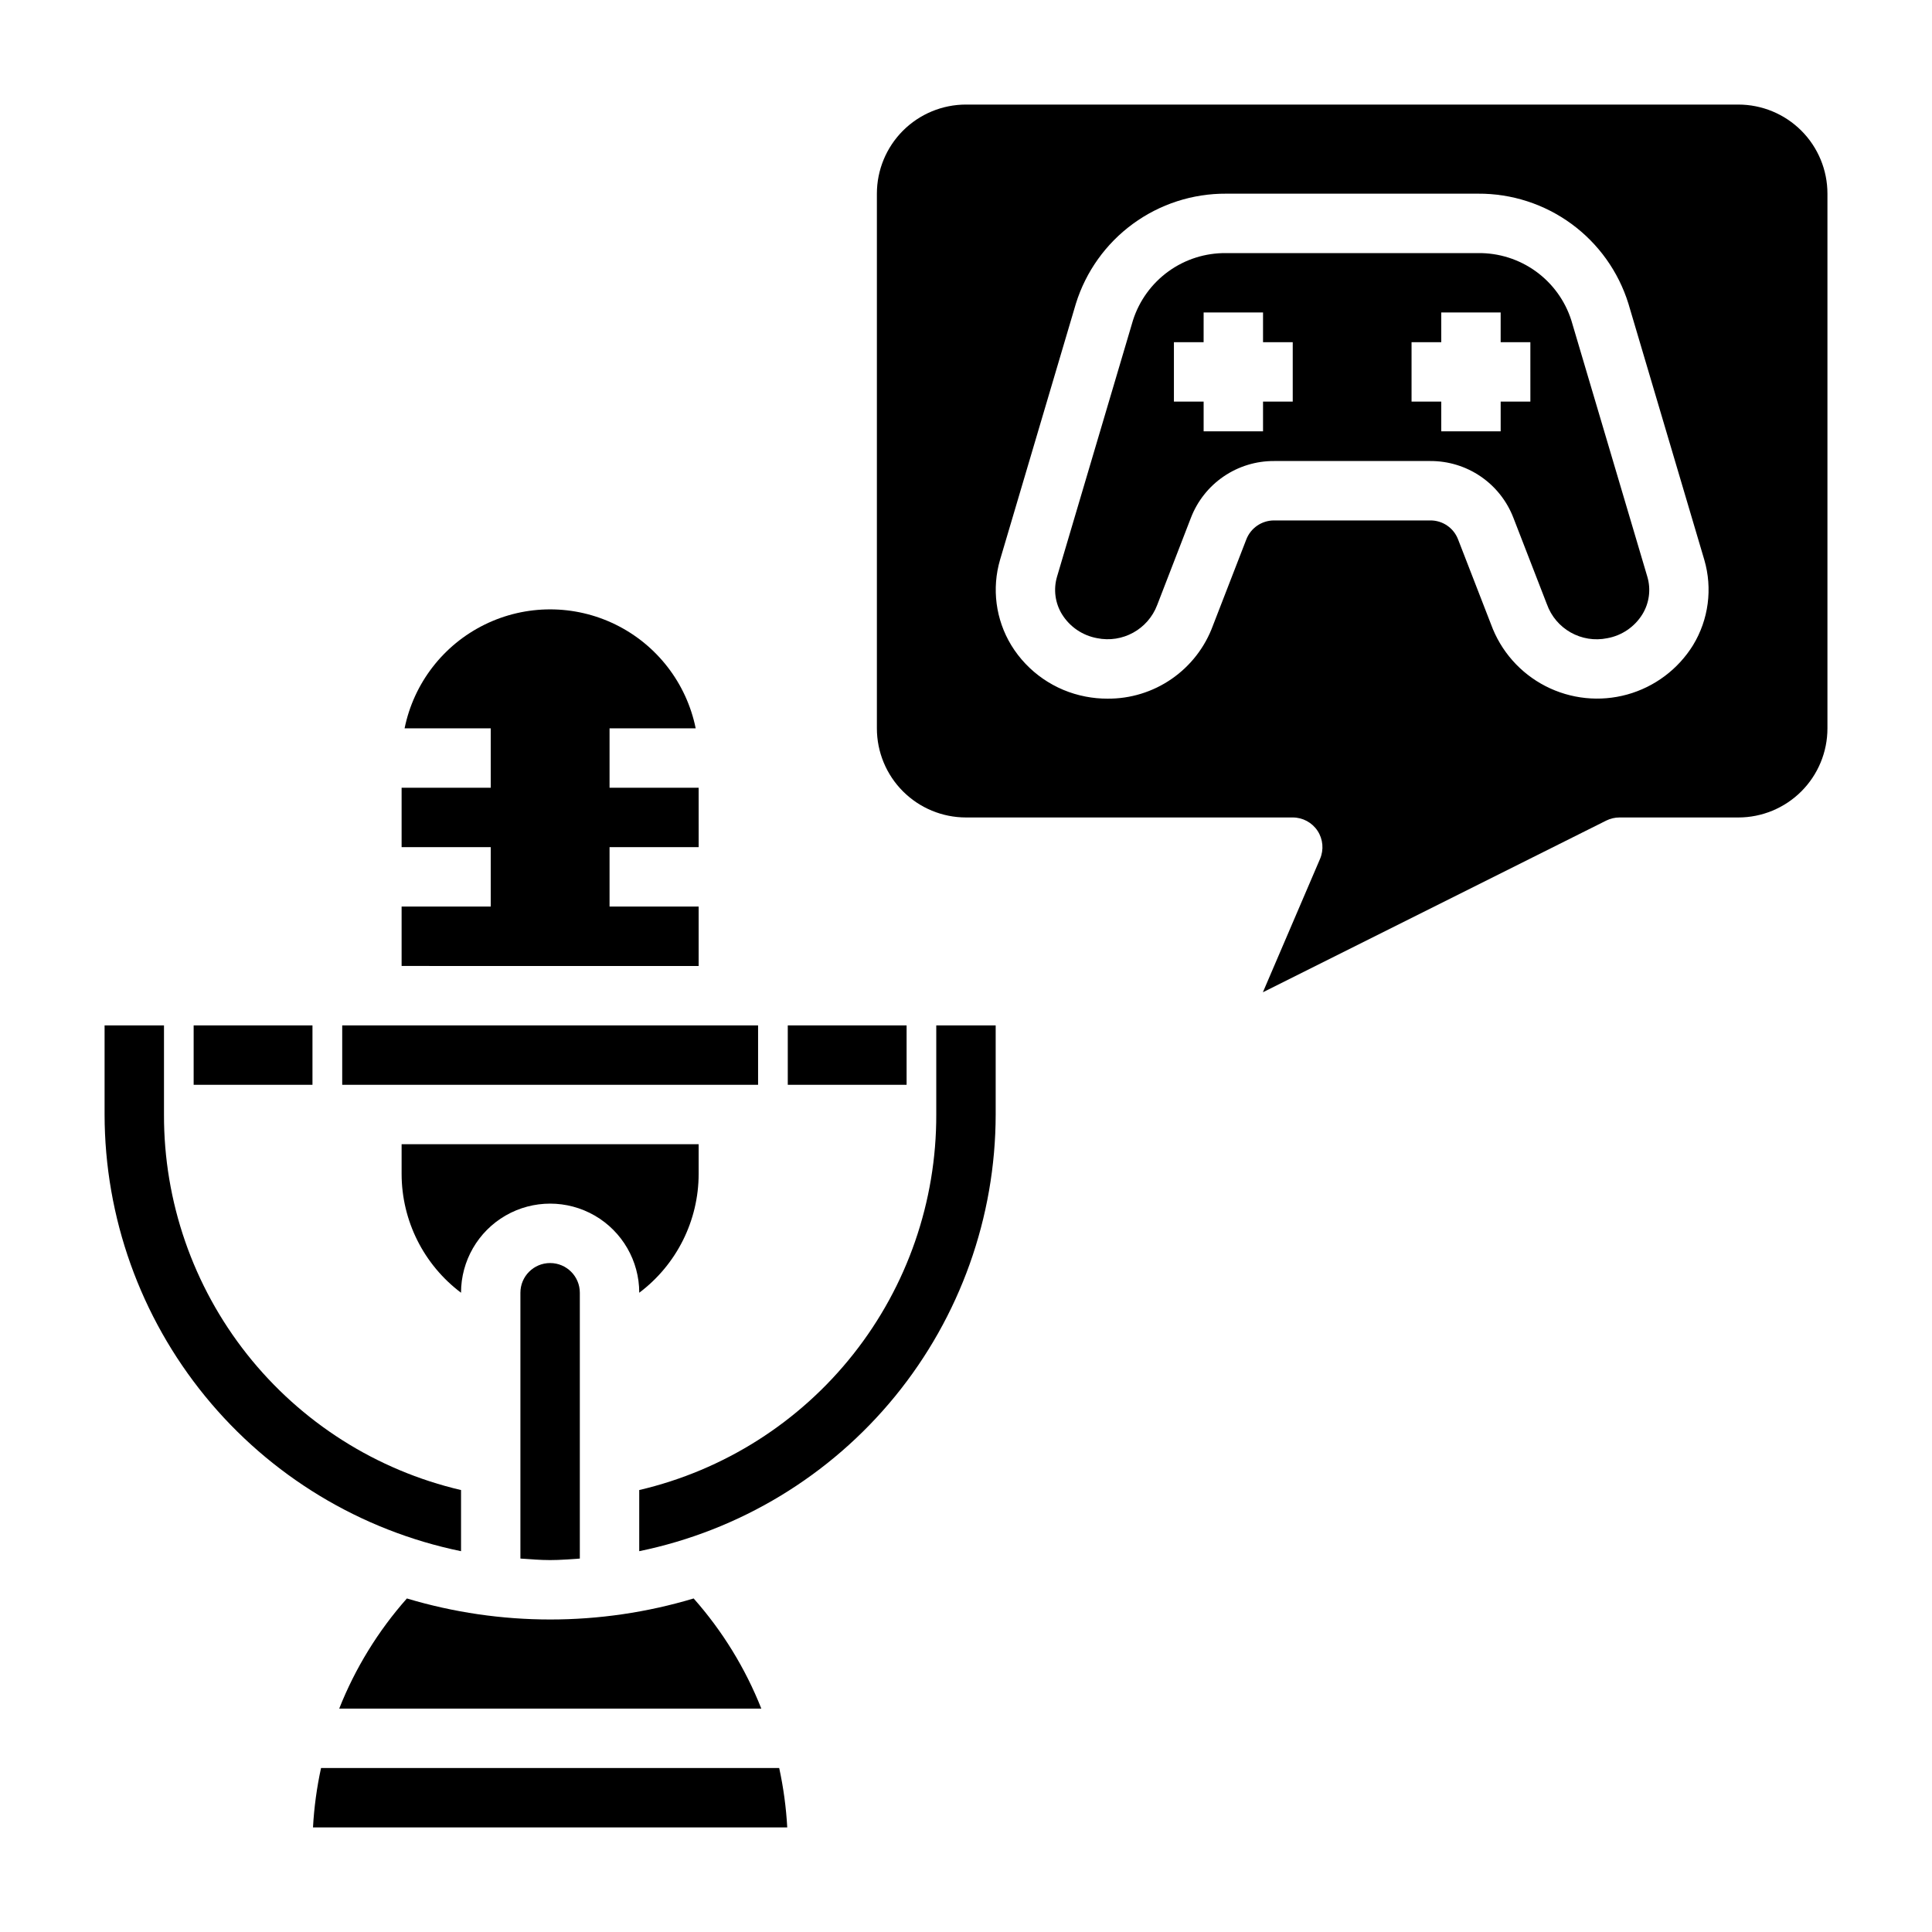
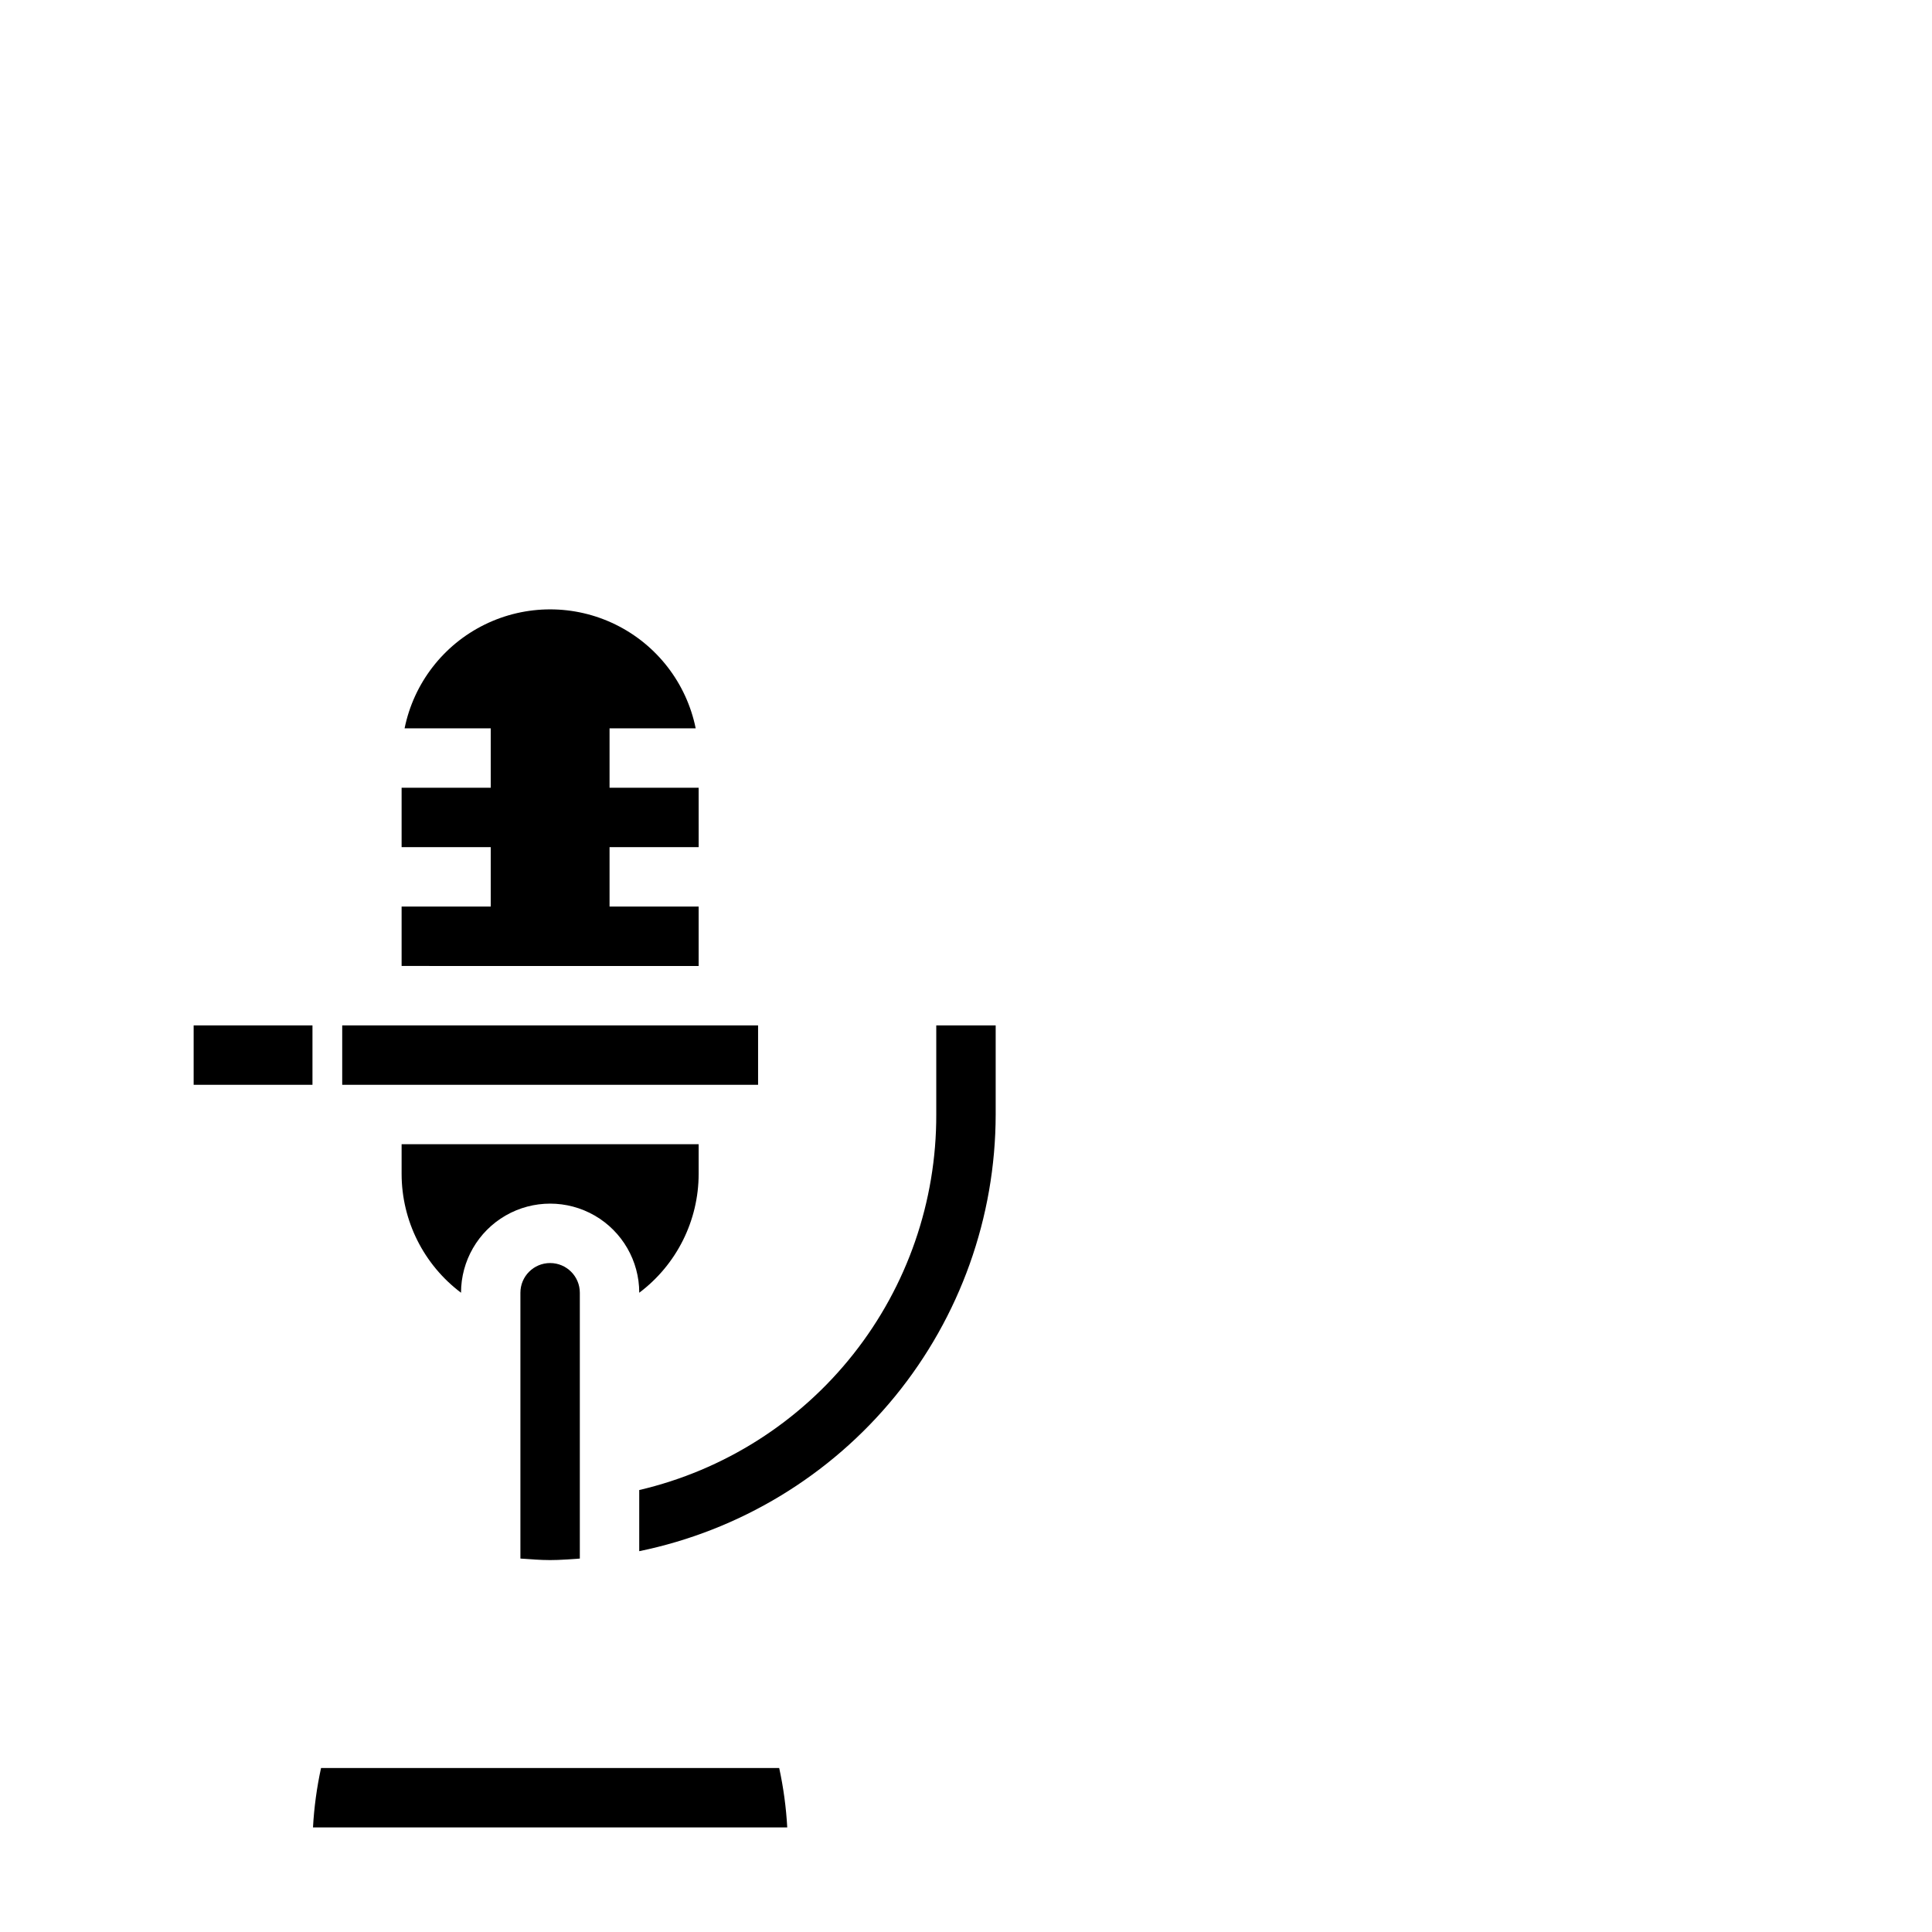
<svg xmlns="http://www.w3.org/2000/svg" fill="#000000" width="800px" height="800px" version="1.1" viewBox="144 144 512 512">
  <g>
    <path d="m195.32 415.74h31.488v15.742h-31.488z" />
-     <path d="m352.77 415.74h31.488v15.742h-31.488z" />
    <path d="m329.15 455.1v-7.871h-78.719v7.871c0.012 12.387 5.844 24.047 15.746 31.488 0-8.438 4.5-16.234 11.805-20.453 7.309-4.215 16.312-4.215 23.617 0 7.309 4.219 11.809 12.016 11.809 20.453 9.902-7.441 15.734-19.102 15.742-31.488z" />
    <path d="m297.66 557.04v-70.449c0-4.348-3.527-7.871-7.875-7.871-4.348 0-7.871 3.523-7.871 7.871v70.445c2.613 0.172 5.211 0.402 7.871 0.402 2.66 0 5.258-0.227 7.875-0.398z" />
-     <path d="m266.18 538.88c-22.441-5.242-42.441-17.938-56.738-36.012s-22.047-40.461-21.984-63.504v-23.617h-15.742v23.617c0.031 27.211 9.445 53.578 26.652 74.66 17.207 21.078 41.156 35.578 67.812 41.059z" />
-     <path d="m233.9 596.8h111.86c-4.238-10.699-10.305-20.578-17.934-29.191-24.789 7.43-51.211 7.43-75.996 0-7.629 8.613-13.699 18.492-17.934 29.191z" />
    <path d="m329.15 384.25h-23.613v-15.742h23.617l-0.004-15.746h-23.613v-15.742h22.828c-2.43-11.957-10.262-22.109-21.211-27.492-10.949-5.383-23.773-5.383-34.723 0-10.949 5.383-18.785 15.535-21.211 27.492h22.828v15.742h-23.617v15.742h23.617v15.742l-23.617 0.004v15.742l78.719 0.004z" />
    <path d="m234.69 415.74h110.21v15.742h-110.21z" />
    <path d="m392.12 439.36c0.062 23.043-7.688 45.43-21.984 63.504-14.293 18.074-34.293 30.77-56.734 36.012v16.203c26.652-5.481 50.605-19.98 67.812-41.059 17.207-21.082 26.621-47.449 26.652-74.66v-23.617h-15.746z" />
    <path d="m229.08 612.54c-1.129 5.184-1.844 10.449-2.133 15.746h125.68c-0.293-5.297-1.004-10.562-2.133-15.746z" />
-     <path d="m560.42 228.9c-1.664-5.223-4.961-9.773-9.406-12.984-4.445-3.211-9.805-4.906-15.289-4.844h-66.785c-5.481-0.062-10.84 1.633-15.285 4.844-4.445 3.211-7.746 7.762-9.41 12.984l-20.113 67.898c-1.008 3.375-0.527 7.023 1.324 10.02 2.062 3.305 5.418 5.59 9.25 6.297 6.75 1.391 13.508-2.324 15.957-8.77l8.941-23.121v0.004c1.711-4.449 4.734-8.27 8.668-10.957 3.934-2.688 8.594-4.117 13.359-4.094h41.406c4.769-0.023 9.434 1.406 13.371 4.098 3.938 2.695 6.961 6.523 8.668 10.977l8.848 22.828h0.004c2.332 6.609 9.195 10.473 16.059 9.043 3.828-0.703 7.184-2.988 9.242-6.297 1.848-2.996 2.332-6.644 1.32-10.02zm-73.832 21.531h-7.871v7.871h-15.742v-7.871h-7.875v-15.742h7.871l0.004-7.875h15.742v7.871h7.871zm62.977 0h-7.871v7.871h-15.746v-7.871h-7.871v-15.742h7.871v-7.875h15.742v7.871h7.871z" />
-     <path d="m604.67 171.71h-204.67c-6.266 0-12.273 2.488-16.699 6.914-4.43 4.43-6.918 10.438-6.918 16.699v141.7c0 6.262 2.488 12.27 6.918 16.699 4.426 4.426 10.434 6.914 16.699 6.914h86.59c2.648 0.004 5.117 1.332 6.574 3.539 1.453 2.211 1.703 5.004 0.66 7.438l-15.152 35.352 90.992-45.5c1.094-0.543 2.297-0.828 3.519-0.828h31.488c6.262 0 12.27-2.488 16.699-6.914 4.43-4.43 6.918-10.438 6.918-16.699v-141.7c0-6.262-2.488-12.27-6.918-16.699-4.43-4.426-10.438-6.914-16.699-6.914zm-11.996 143.27c-3.965 6.394-10.191 11.062-17.441 13.07-7.25 2.008-14.988 1.211-21.68-2.234-6.688-3.441-11.832-9.277-14.41-16.348l-8.754-22.562v0.004c-1.176-3.031-4.102-5.019-7.352-4.992h-41.406c-3.254 0-6.176 2.004-7.348 5.039l-8.848 22.828c-2.094 5.723-5.91 10.652-10.922 14.121-5.008 3.469-10.969 5.301-17.062 5.242-1.922 0.004-3.836-0.18-5.723-0.543-8.203-1.555-15.371-6.5-19.734-13.617-4.133-6.805-5.207-15.035-2.961-22.672l20.09-67.863c2.641-8.48 7.938-15.887 15.105-21.133 7.168-5.242 15.828-8.047 24.711-7.996h66.785c8.883-0.051 17.547 2.754 24.715 7.996 7.168 5.246 12.461 12.652 15.102 21.133l20.113 67.895c2.231 7.629 1.148 15.844-2.981 22.633z" />
  </g>
</svg>